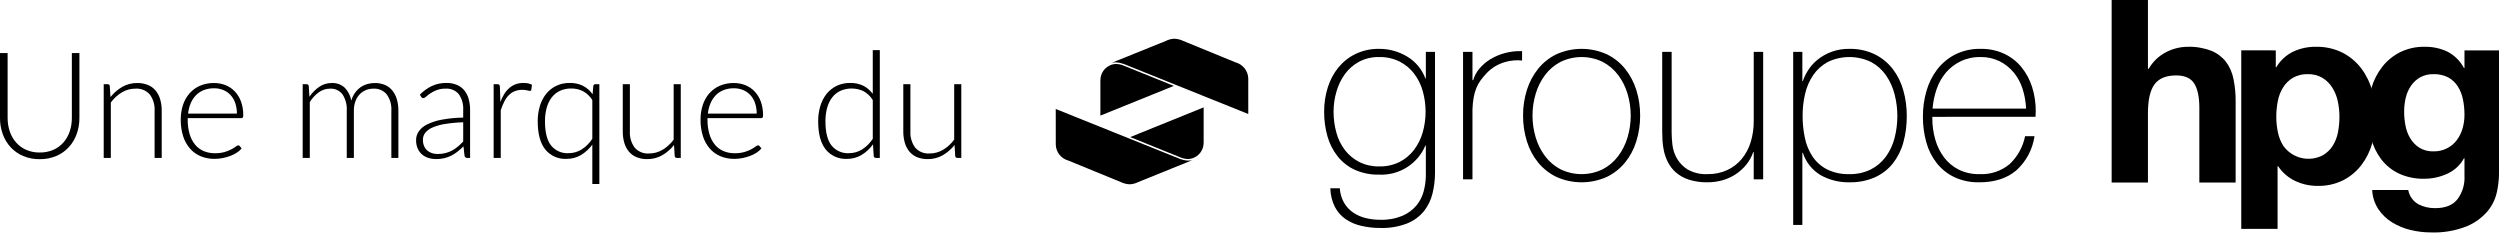
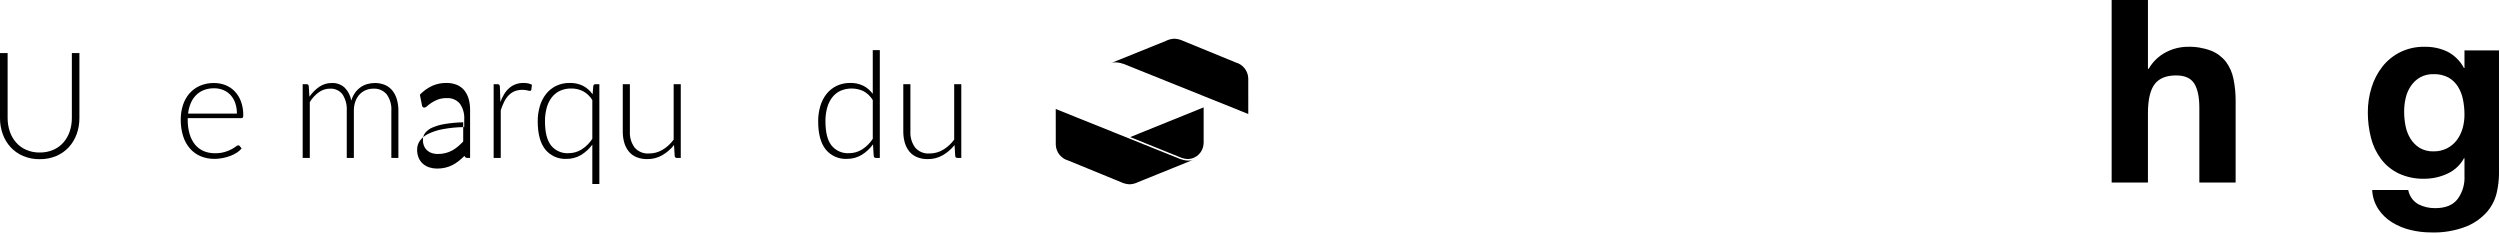
<svg xmlns="http://www.w3.org/2000/svg" height="63" viewBox="0 0 674 63" width="674">
  <g>
    <path d="m579.085 0v18.542h.209c1.106-1.94 2.76-3.511 4.754-4.517 1.751-.898 3.685-1.381 5.653-1.412 2.199-.074 4.39.29 6.447 1.07 1.558.624 2.924 1.647 3.961 2.967 1.014 1.368 1.709 2.945 2.035 4.617.407 1.985.603 4.007.585 6.033v21.918h-9.785v-20.13c0-2.938-.461-5.132-1.384-6.58-.918-1.45-2.548-2.174-4.892-2.173-2.667 0-4.598.792-5.791 2.377-1.193 1.588-1.791 4.197-1.792 7.826v18.68h-9.785v-49.218z" />
-     <path d="m626.267 41.845c1.057-.623 1.954-1.485 2.62-2.515.693-1.108 1.173-2.335 1.417-3.618.272-1.386.409-2.795.409-4.208.002-1.415-.148-2.825-.447-4.208-.271-1.307-.773-2.555-1.483-3.685-.673-1.064-1.581-1.96-2.653-2.62-1.202-.698-2.576-1.044-3.965-.998-1.411-.05-2.808.296-4.032.998-1.061.646-1.956 1.53-2.615 2.582-.694 1.121-1.174 2.361-1.417 3.656-.279 1.408-.417 2.839-.414 4.274-.001 1.414.148 2.825.447 4.208.261 1.284.752 2.509 1.45 3.618 2.433 3.389 6.994 4.463 10.683 2.515m-12.718-28.265v4.55h.138c1.07-1.818 2.653-3.28 4.55-4.203 1.898-.888 3.972-1.336 6.067-1.312 2.505-.068 4.99.477 7.236 1.588 1.969 1.011 3.689 2.447 5.035 4.203 1.369 1.825 2.376 3.896 2.967 6.1.647 2.37.97 4.817.961 7.274.009 2.332-.315 4.653-.961 6.894-.603 2.119-1.598 4.106-2.934 5.858-1.309 1.701-2.98 3.09-4.892 4.065-2.131 1.053-4.485 1.575-6.861 1.522-2.109.02-4.195-.44-6.1-1.346-1.854-.889-3.437-2.258-4.583-3.965h-.138v16.893h-9.789v-48.12z" />
    <path d="m659.733 39.981c1.03-.529 1.927-1.283 2.624-2.206.698-.944 1.223-2.005 1.55-3.133.346-1.199.519-2.441.513-3.689.007-1.4-.132-2.798-.414-4.17-.242-1.236-.709-2.418-1.379-3.485-.637-1.002-1.512-1.831-2.548-2.411-1.234-.636-2.611-.944-3.999-.894-1.236-.037-2.459.248-3.552.827-.986.548-1.833 1.314-2.477 2.239-.685.977-1.177 2.076-1.45 3.238-.303 1.253-.453 2.538-.447 3.827.001 1.285.127 2.567.376 3.827.231 1.205.676 2.36 1.312 3.409.613 1.004 1.449 1.853 2.444 2.482 1.145.681 2.463 1.016 3.794.965 1.266.026 2.52-.258 3.651-.827m13.412 11.858c-.417 1.889-1.281 3.65-2.52 5.135-1.521 1.76-3.433 3.141-5.582 4.032-3.112 1.228-6.447 1.792-9.789 1.655-1.801-.007-3.594-.226-5.344-.651-1.75-.412-3.424-1.099-4.959-2.035-1.482-.902-2.752-2.114-3.723-3.552-1.024-1.548-1.608-3.347-1.688-5.201h9.718c.293 1.606 1.275 3.003 2.686 3.823 1.426.735 3.013 1.103 4.617 1.07 2.762 0 4.773-.827 6.033-2.482 1.314-1.817 1.959-4.033 1.826-6.271v-4.688h-.138c-1.011 1.845-2.597 3.309-4.517 4.17-1.933.892-4.038 1.351-6.167 1.346-2.376.062-4.735-.423-6.894-1.417-1.869-.891-3.499-2.214-4.754-3.861-1.278-1.707-2.204-3.652-2.724-5.72-.584-2.262-.874-4.591-.861-6.927-.009-2.255.328-4.498.998-6.652.618-2.049 1.611-3.966 2.929-5.653 1.292-1.634 2.929-2.963 4.793-3.894 2.049-.998 4.306-1.495 6.585-1.45 2.129-.046 4.241.403 6.167 1.312 1.893.989 3.442 2.527 4.445 4.412h.138v-4.759h9.309v33.367c-.028 1.646-.224 3.286-.585 4.892" />
-     <path d="m521.022 29.287c.133-1.777.495-3.53 1.075-5.216.543-1.624 1.383-3.133 2.477-4.45 1.094-1.284 2.44-2.33 3.956-3.071 1.695-.81 3.556-1.213 5.434-1.174 1.776-.032 3.534.358 5.13 1.136 1.47.74 2.772 1.776 3.823 3.043 1.066 1.308 1.873 2.807 2.377 4.417.547 1.722.862 3.51.937 5.316zm27.752 2.206c0-.176.01-.414.033-.704.024-.29.033-.542.033-.765.016-2.211-.311-4.412-.97-6.523-.603-1.946-1.568-3.76-2.843-5.349-1.257-1.546-2.844-2.79-4.645-3.642-1.999-.926-4.183-1.384-6.385-1.341-2.373-.058-4.726.46-6.856 1.507-1.893.963-3.549 2.334-4.85 4.013-1.327 1.738-2.315 3.711-2.91 5.815-.651 2.25-.976 4.581-.965 6.923-.019 2.362.295 4.715.932 6.989.566 2.042 1.532 3.951 2.843 5.615 1.279 1.592 2.903 2.873 4.75 3.747 2.085.953 4.359 1.422 6.652 1.369 4.146 0 7.479-1.07 9.999-3.209 2.666-2.408 4.405-5.673 4.916-9.228h-2.544c-.573 2.877-2.025 5.505-4.155 7.522-2.288 1.903-5.211 2.871-8.182 2.71-1.912.043-3.808-.369-5.529-1.203-1.552-.775-2.905-1.896-3.956-3.276-1.083-1.446-1.89-3.078-2.382-4.816-.542-1.869-.813-3.807-.804-5.753v-.399zm-56.255 14.145c-1.569-.814-2.907-2.011-3.889-3.48-.993-1.527-1.687-3.23-2.044-5.016-.409-1.945-.611-3.927-.604-5.915-.006-1.992.219-3.979.671-5.919.409-1.803 1.147-3.515 2.178-5.049 1.01-1.473 2.354-2.687 3.922-3.542 3.719-1.799 8.059-1.787 11.767.033 1.592.877 2.958 2.112 3.989 3.609 1.051 1.548 1.824 3.268 2.282 5.083.994 3.885.982 7.959-.033 11.839-.466 1.791-1.263 3.479-2.349 4.978-1.057 1.435-2.434 2.604-4.022 3.414-1.803.885-3.793 1.321-5.8 1.269-2.099.071-4.182-.377-6.067-1.303m-6.604-31.665h-2.472v46.675h2.472v-19.46h.133c.825 2.562 2.567 4.73 4.892 6.086 2.343 1.277 4.977 1.922 7.645 1.873 2.36.054 4.703-.401 6.87-1.336 1.877-.843 3.53-2.115 4.826-3.713 1.318-1.673 2.287-3.594 2.848-5.648.646-2.352.961-4.783.937-7.222.01-2.329-.305-4.648-.937-6.889-.575-2.081-1.542-4.034-2.848-5.753-1.292-1.66-2.941-3.007-4.826-3.941-2.142-1.025-4.496-1.53-6.87-1.474-3.176-.065-6.27 1.015-8.715 3.043-.976.807-1.814 1.768-2.482 2.843-.558.879-1.008 1.823-1.341 2.81h-.133zm-10.564 0h-2.544v18.59c.021 1.96-.26 3.911-.832 5.786-.507 1.661-1.338 3.206-2.444 4.545-1.068 1.269-2.404 2.286-3.913 2.976-1.628.732-3.397 1.098-5.182 1.07-1.911.111-3.814-.329-5.482-1.269-1.207-.757-2.207-1.803-2.91-3.043-.632-1.136-1.029-2.388-1.17-3.68-.122-1.077-.188-2.159-.2-3.243v-21.733h-2.544v21.267c0 .713.024 1.55.071 2.506.048 1.002.182 1.997.399 2.976.234 1.058.605 2.081 1.103 3.043.529 1.025 1.243 1.944 2.106 2.71 1.009.865 2.179 1.523 3.442 1.935 1.653.528 3.381.777 5.116.737 1.333.002 2.661-.178 3.946-.532 2.532-.691 4.786-2.151 6.452-4.179.837-1.025 1.483-2.193 1.907-3.447h.133v7.355h2.544zm-61.319 11.268c.539-1.821 1.399-3.531 2.539-5.049 1.104-1.463 2.52-2.662 4.146-3.509 3.589-1.743 7.779-1.743 11.368 0 1.626.847 3.042 2.045 4.146 3.509 1.14 1.52 2.001 3.229 2.544 5.049 1.154 3.86 1.154 7.974 0 11.834-.543 1.82-1.404 3.53-2.544 5.049-1.104 1.465-2.52 2.665-4.146 3.514-3.59 1.737-7.778 1.737-11.368 0-1.626-.848-3.042-2.049-4.146-3.514-1.14-1.519-2-3.229-2.539-5.049-1.16-3.859-1.16-7.975 0-11.834m-2.377 12.87c.638 2.084 1.671 4.026 3.043 5.72 1.35 1.635 3.039 2.959 4.949 3.88 4.299 1.914 9.209 1.914 13.508 0 1.911-.919 3.6-2.243 4.949-3.88 1.372-1.694 2.405-3.636 3.043-5.72.7-2.25 1.05-4.595 1.036-6.951.015-2.347-.335-4.683-1.036-6.923-.649-2.08-1.681-4.02-3.043-5.72-1.341-1.652-3.032-2.986-4.949-3.908-4.298-1.921-9.21-1.921-13.508 0-1.917.923-3.607 2.257-4.949 3.908-1.362 1.7-2.394 3.64-3.043 5.72-.702 2.24-1.052 4.575-1.036 6.923-.013 2.356.336 4.701 1.036 6.951m-14.677-24.138h-2.539v34.37h2.539v-18.79c.027-1.121.138-2.238.333-3.342.16-.87.407-1.723.737-2.544.303-.736.696-1.433 1.17-2.073.511-.674 1.059-1.32 1.64-1.935 1.353-1.395 3.048-2.41 4.916-2.943 1.486-.427 3.041-.565 4.579-.404v-2.539c-1.52-.047-3.039.121-4.512.499-1.388.354-2.717.906-3.946 1.64-1.137.674-2.154 1.532-3.01 2.539-.788.913-1.37 1.985-1.707 3.143h-.2zm-19.66 2.61c1.529.776 2.866 1.884 3.913 3.243 1.071 1.408 1.864 3.007 2.339 4.712 1.027 3.641 1.027 7.494 0 11.135-.484 1.702-1.277 3.301-2.339 4.716-1.041 1.372-2.379 2.492-3.913 3.276-1.704.835-3.585 1.248-5.482 1.203-1.84.038-3.662-.363-5.315-1.17-1.513-.758-2.838-1.843-3.88-3.176-1.083-1.403-1.878-3.006-2.339-4.716-.521-1.86-.78-3.783-.77-5.715-.001-1.823.259-3.637.77-5.387.478-1.691 1.247-3.285 2.273-4.712 1.005-1.385 2.308-2.527 3.813-3.342 1.678-.882 3.553-1.321 5.449-1.274 1.898-.043 3.778.371 5.482 1.208m7.089-2.61v7.155h-.133c-.917-2.467-2.652-4.544-4.916-5.886-2.268-1.373-4.871-2.09-7.522-2.073-2.206-.045-4.393.425-6.385 1.374-1.799.872-3.386 2.126-4.65 3.675-1.279 1.599-2.243 3.425-2.843 5.382-.654 2.101-.981 4.29-.97 6.49-.019 2.26.286 4.511.903 6.685.553 1.956 1.486 3.785 2.743 5.382 1.235 1.547 2.814 2.784 4.612 3.613 2.074.915 4.324 1.36 6.59 1.303 5.374.252 10.337-2.868 12.438-7.821h.133v7.888c-.001 1.478-.192 2.95-.571 4.379-.364 1.422-1.036 2.746-1.968 3.88-1.028 1.205-2.322 2.156-3.78 2.777-1.876.769-3.893 1.133-5.919 1.07-1.352.009-2.7-.149-4.013-.471-1.207-.293-2.35-.802-3.376-1.502-.999-.689-1.832-1.592-2.439-2.643-.662-1.191-1.05-2.515-1.136-3.875h-2.544c.026 1.755.448 3.481 1.236 5.049.69 1.309 1.685 2.433 2.9 3.276 1.277.857 2.702 1.468 4.203 1.802 1.684.39 3.407.581 5.135.571 2.483.08 4.957-.34 7.274-1.236 1.754-.71 3.302-1.847 4.502-3.309 1.102-1.411 1.886-3.042 2.301-4.783.448-1.827.671-3.701.666-5.582v-32.568z" />
    <path d="m336.53 21.083c-.082-1.999-1.447-3.715-3.376-4.246l-14.154-5.8c-.749-.362-1.565-.566-2.396-.599-.813.033-1.61.242-2.334.613l-14.801 5.981c1.674-.68 4.065.442 4.065.442l33.001 13.26s-.005-9.347-.005-9.652" />
    <path d="m318.588 42.569c.511.182 1.046.285 1.588.304 2.353-.003 4.269-1.893 4.303-4.246l.024-.019v-9.661l-19.802 8.011z" />
-     <path d="m302.583 17.547c-.513-.18-1.05-.281-1.593-.3-2.353.003-4.269 1.893-4.303 4.246l-.024.014v9.661l19.802-8.011z" />
    <path d="m284.638 39.036c.081 1.999 1.446 3.716 3.376 4.246l14.149 5.801c.751.364 1.568.569 2.401.604.814-.036 1.61-.247 2.334-.618l14.796-5.986c-1.678.685-4.06-.437-4.06-.437l-33.006-13.26s.01 9.352.01 9.652" />
    <path d="m10.705 41.116c1.251.021 2.493-.22 3.645-.709 1.041-.45 1.971-1.121 2.726-1.967.761-.865 1.341-1.873 1.708-2.966.401-1.187.6-2.432.589-3.685v-17.475h2.037v17.475c.012 1.487-.238 2.964-.739 4.363-.467 1.308-1.19 2.51-2.127 3.535-.945 1.019-2.095 1.826-3.375 2.367-1.413.589-2.932.882-4.463.858-1.531.023-3.051-.269-4.464-.858-1.28-.541-2.431-1.348-3.375-2.367-.937-1.025-1.66-2.227-2.127-3.535-.501-1.4-.751-2.877-.739-4.363v-17.475h2.057v17.455c-.011 1.253.189 2.498.589 3.685.365 1.091.942 2.098 1.697 2.966.751.848 1.678 1.523 2.716 1.977 1.15.495 2.393.741 3.645.719z" />
-     <path d="m29.778 26.178c.879-1.111 1.96-2.046 3.185-2.756 1.225-.697 2.614-1.056 4.024-1.039.987-.019 1.968.157 2.886.519.801.324 1.51.838 2.067 1.498.568.694.989 1.495 1.238 2.357.293 1.012.434 2.062.419 3.116v12.702h-1.917v-12.702c.091-1.565-.36-3.113-1.278-4.384-.976-1.113-2.419-1.701-3.895-1.588-1.275-.004-2.528.337-3.624.989-1.176.705-2.198 1.639-3.006 2.746v14.938h-1.917v-19.872h1.058c.144-.014.287.032.396.126.109.094.175.229.183.373z" />
    <path d="m50.607 31.849v.379c-.022 1.33.153 2.656.519 3.935.297 1.038.8 2.006 1.478 2.846.623.753 1.417 1.346 2.317 1.727.962.397 1.995.594 3.035.579.877.016 1.751-.095 2.596-.33.64-.182 1.259-.43 1.847-.739.413-.219.81-.466 1.188-.739.179-.166.4-.28.639-.33.159-.007.31.069.4.2l.519.639c-.361.437-.789.814-1.268 1.118-.552.36-1.141.658-1.758.889-.674.254-1.369.451-2.077.589-.733.146-1.479.22-2.227.22-1.273.016-2.537-.225-3.715-.709-1.103-.461-2.087-1.168-2.876-2.067-.836-.971-1.465-2.103-1.847-3.325-.454-1.457-.674-2.977-.649-4.504-.013-1.339.192-2.672.609-3.944.372-1.145.969-2.204 1.757-3.115.777-.88 1.739-1.579 2.816-2.047 1.196-.509 2.485-.761 3.785-.739 1.066-.01 2.124.187 3.116.579.944.376 1.795.952 2.496 1.688.735.786 1.302 1.714 1.668 2.726.425 1.191.631 2.45.609 3.715.02.207-.022.416-.12.599-.099.115-.248.175-.399.16zm13.261-1.218c.015-.974-.138-1.943-.45-2.866-.27-.796-.702-1.527-1.268-2.147-.544-.584-1.208-1.044-1.947-1.348-.79-.32-1.635-.479-2.487-.469-.941-.015-1.876.148-2.756.479-.792.306-1.51.775-2.107 1.378-.608.622-1.093 1.354-1.428 2.157-.375.899-.617 1.847-.719 2.816z" />
    <path d="m81.602 42.574v-19.872h1.058c.144-.014.287.032.396.126.109.094.175.229.183.373l.18 2.876c.714-1.047 1.615-1.954 2.656-2.676.994-.678 2.172-1.033 3.375-1.019 1.283-.062 2.538.391 3.485 1.258.933.956 1.55 2.176 1.767 3.495.214-.758.555-1.474 1.008-2.117.409-.576.912-1.079 1.488-1.488.556-.391 1.174-.685 1.827-.869.66-.186 1.342-.281 2.027-.28.909-.014 1.812.152 2.656.489.772.316 1.456.813 1.997 1.448.574.692 1.002 1.494 1.258 2.357.308 1.037.456 2.114.439 3.196v12.702h-1.897v-12.702c.109-1.582-.336-3.153-1.258-4.444-.893-1.043-2.223-1.609-3.595-1.528-.681-.002-1.355.127-1.987.38-.633.253-1.204.638-1.677 1.128-.51.537-.904 1.172-1.158 1.867-.301.832-.447 1.712-.429 2.596v12.702h-1.917v-12.702c.101-1.563-.301-3.117-1.148-4.434-.796-1.04-2.057-1.617-3.365-1.538-1.074-.001-2.122.334-2.996.959-.988.713-1.823 1.616-2.456 2.656v15.058z" />
-     <path d="m113.197 25.518c.945-.972 2.054-1.769 3.275-2.356 1.224-.549 2.553-.822 3.894-.799.957-.02 1.908.153 2.796.509.77.319 1.452.819 1.987 1.458.549.676.953 1.458 1.188 2.297.277.978.411 1.99.399 3.006v12.941h-.759c-.354.034-.676-.209-.739-.559l-.28-2.556c-.517.507-1.06.987-1.627 1.438-.524.416-1.09.778-1.688 1.078-.604.299-1.241.527-1.897.679-.734.166-1.484.246-2.237.239-.67.001-1.337-.1-1.977-.3-.624-.191-1.204-.503-1.708-.919-.514-.432-.924-.975-1.198-1.588-.317-.734-.471-1.528-.45-2.327-.002-.834.249-1.648.719-2.337.582-.806 1.358-1.452 2.257-1.877 1.249-.606 2.577-1.037 3.944-1.278 1.908-.35 3.842-.537 5.782-.559v-2.077c.097-1.509-.322-3.005-1.188-4.244-.872-1.028-2.18-1.58-3.525-1.488-.833-.021-1.663.114-2.446.4-.6.229-1.173.524-1.708.879-.399.267-.779.561-1.138.879-.192.216-.453.357-.739.4-.127.006-.253-.029-.36-.1-.096-.07-.178-.158-.239-.26zm11.683 7.449c-1.636.043-3.267.193-4.883.45-1.16.174-2.294.493-3.375.949-.762.308-1.438.799-1.967 1.428-.421.538-.647 1.204-.639 1.887-.014.593.098 1.182.329 1.727.2.46.5.869.879 1.198.37.315.802.55 1.268.689.486.148.99.222 1.498.22.717.007 1.431-.077 2.127-.25.626-.158 1.229-.393 1.797-.699.553-.3 1.072-.658 1.548-1.069.479-.413.952-.859 1.418-1.338z" />
+     <path d="m113.197 25.518c.945-.972 2.054-1.769 3.275-2.356 1.224-.549 2.553-.822 3.894-.799.957-.02 1.908.153 2.796.509.77.319 1.452.819 1.987 1.458.549.676.953 1.458 1.188 2.297.277.978.411 1.99.399 3.006v12.941h-.759c-.354.034-.676-.209-.739-.559c-.517.507-1.06.987-1.627 1.438-.524.416-1.09.778-1.688 1.078-.604.299-1.241.527-1.897.679-.734.166-1.484.246-2.237.239-.67.001-1.337-.1-1.977-.3-.624-.191-1.204-.503-1.708-.919-.514-.432-.924-.975-1.198-1.588-.317-.734-.471-1.528-.45-2.327-.002-.834.249-1.648.719-2.337.582-.806 1.358-1.452 2.257-1.877 1.249-.606 2.577-1.037 3.944-1.278 1.908-.35 3.842-.537 5.782-.559v-2.077c.097-1.509-.322-3.005-1.188-4.244-.872-1.028-2.18-1.58-3.525-1.488-.833-.021-1.663.114-2.446.4-.6.229-1.173.524-1.708.879-.399.267-.779.561-1.138.879-.192.216-.453.357-.739.4-.127.006-.253-.029-.36-.1-.096-.07-.178-.158-.239-.26zm11.683 7.449c-1.636.043-3.267.193-4.883.45-1.16.174-2.294.493-3.375.949-.762.308-1.438.799-1.967 1.428-.421.538-.647 1.204-.639 1.887-.014.593.098 1.182.329 1.727.2.46.5.869.879 1.198.37.315.802.55 1.268.689.486.148.99.222 1.498.22.717.007 1.431-.077 2.127-.25.626-.158 1.229-.393 1.797-.699.553-.3 1.072-.658 1.548-1.069.479-.413.952-.859 1.418-1.338z" />
    <path d="m134.905 27.496c.278-.755.629-1.48 1.049-2.167.367-.603.825-1.145 1.358-1.608.507-.436 1.089-.778 1.717-1.008.676-.24 1.39-.359 2.107-.35.409-0.0.816.037 1.218.11.374.064.733.196 1.058.39l-.16 1.318c-.032.185-.192.32-.379.32-.248-.016-.493-.063-.729-.14-.421-.104-.854-.151-1.288-.14-.698-.013-1.393.106-2.047.349-.598.237-1.142.594-1.598 1.049-.502.506-.92 1.09-1.238 1.727-.384.762-.708 1.554-.969 2.367v12.861h-1.917v-19.872h1.019c.172-.017.344.033.479.14.11.136.173.304.18.48z" />
    <path d="m161.586 22.702v26.901h-1.897v-10.605c-.825 1.123-1.864 2.073-3.055 2.796-1.185.699-2.539 1.059-3.915 1.039-2.199.113-4.321-.829-5.712-2.536-1.358-1.691-2.037-4.227-2.037-7.609-.011-1.375.181-2.745.569-4.064.343-1.188.909-2.299 1.667-3.275.728-.922 1.652-1.669 2.706-2.187 1.156-.551 2.424-.825 3.705-.799 1.229-.032 2.448.232 3.555.769 1.035.545 1.925 1.329 2.596 2.287l.18-2.217c.01-.147.08-.283.193-.378.113-.094.26-.138.406-.122zm-1.897 4.274c-.609-1.001-1.469-1.824-2.496-2.386-.991-.497-2.087-.747-3.195-.729-1.061-.024-2.112.195-3.076.639-.869.418-1.626 1.038-2.207 1.807-.621.838-1.075 1.787-1.338 2.796-.31 1.169-.462 2.375-.45 3.585 0 2.955.543 5.129 1.628 6.521 1.137 1.416 2.89 2.194 4.703 2.087 1.265.011 2.506-.342 3.575-1.018 1.141-.742 2.114-1.715 2.856-2.856z" />
    <path d="m183.535 22.702v19.872h-1.058c-.147.012-.292-.037-.401-.135s-.174-.237-.178-.384l-.18-2.956c-.879 1.111-1.96 2.046-3.185 2.756-1.225.698-2.614 1.056-4.024 1.039-.99.021-1.975-.155-2.896-.519-.797-.325-1.503-.839-2.057-1.498-.568-.694-.989-1.495-1.238-2.357-.292-1.012-.434-2.062-.419-3.116v-12.702h1.917v12.702c-.091 1.565.36 3.113 1.278 4.384.976 1.113 2.419 1.701 3.894 1.588 1.275.004 2.528-.337 3.625-.989 1.176-.705 2.198-1.639 3.006-2.746v-14.939z" />
-     <path d="m190.744 31.849v.379c-.022 1.33.153 2.656.519 3.935.297 1.038.8 2.006 1.478 2.846.623.753 1.417 1.346 2.317 1.727.962.397 1.995.594 3.035.579.877.016 1.751-.095 2.596-.33.64-.182 1.259-.43 1.847-.739.413-.219.81-.466 1.188-.739.179-.166.4-.28.639-.33.159-.007.31.069.4.2l.519.639c-.361.437-.789.814-1.268 1.118-.552.36-1.141.658-1.758.889-.674.254-1.369.451-2.077.589-.733.146-1.479.22-2.227.22-1.273.016-2.537-.225-3.715-.709-1.103-.461-2.087-1.168-2.876-2.067-.836-.971-1.465-2.103-1.847-3.325-.454-1.457-.674-2.977-.649-4.504-.013-1.339.192-2.672.609-3.944.372-1.145.969-2.204 1.757-3.115.777-.88 1.739-1.579 2.816-2.047 1.196-.509 2.485-.761 3.785-.739 1.066-.01 2.124.187 3.116.579.944.376 1.795.952 2.496 1.688.735.786 1.302 1.714 1.668 2.726.425 1.191.631 2.45.609 3.715.02.207-.022.416-.12.599-.099.115-.248.175-.399.16zm13.261-1.218c.015-.974-.138-1.943-.45-2.866-.27-.796-.702-1.527-1.268-2.147-.544-.584-1.208-1.044-1.947-1.348-.79-.32-1.635-.479-2.487-.469-.941-.015-1.876.148-2.756.479-.792.306-1.51.775-2.107 1.378-.608.622-1.093 1.354-1.428 2.157-.375.899-.617 1.847-.719 2.816z" />
    <path d="m237.197 13.516v29.058h-1.039c-.149.015-.298-.033-.411-.131-.113-.098-.181-.238-.188-.388l-.2-3.136c-.824 1.148-1.87 2.119-3.076 2.856-1.195.712-2.564 1.078-3.954 1.058-2.199.113-4.321-.829-5.712-2.536-1.358-1.691-2.037-4.227-2.037-7.609-.011-1.375.181-2.745.569-4.064.343-1.188.909-2.299 1.667-3.275.728-.922 1.652-1.669 2.706-2.187 1.156-.551 2.424-.825 3.705-.799 1.207-.03 2.404.223 3.495.739 1.019.521 1.901 1.273 2.576 2.197v-11.783zm-1.897 13.46c-.617-1.012-1.488-1.845-2.526-2.416-1.976-.911-4.248-.933-6.241-.06-.869.418-1.626 1.038-2.207 1.807-.621.838-1.075 1.787-1.338 2.796-.31 1.169-.462 2.375-.45 3.585 0 2.955.543 5.129 1.628 6.521 1.137 1.416 2.89 2.194 4.703 2.087 1.265.011 2.506-.342 3.575-1.018 1.142-.742 2.114-1.715 2.856-2.856z" />
    <path d="m259.166 22.702v19.872h-1.058c-.147.012-.292-.037-.401-.135-.109-.098-.174-.237-.178-.384l-.18-2.956c-.879 1.111-1.96 2.046-3.185 2.756-1.225.698-2.614 1.056-4.024 1.039-.99.021-1.975-.155-2.896-.519-.797-.325-1.503-.839-2.057-1.498-.568-.694-.989-1.495-1.238-2.357-.292-1.012-.434-2.062-.419-3.116v-12.702h1.917v12.702c-.091 1.565.36 3.113 1.278 4.384.976 1.113 2.419 1.701 3.894 1.588 1.275.004 2.528-.337 3.625-.989 1.176-.705 2.198-1.639 3.006-2.746v-14.939z" />
  </g>
</svg>